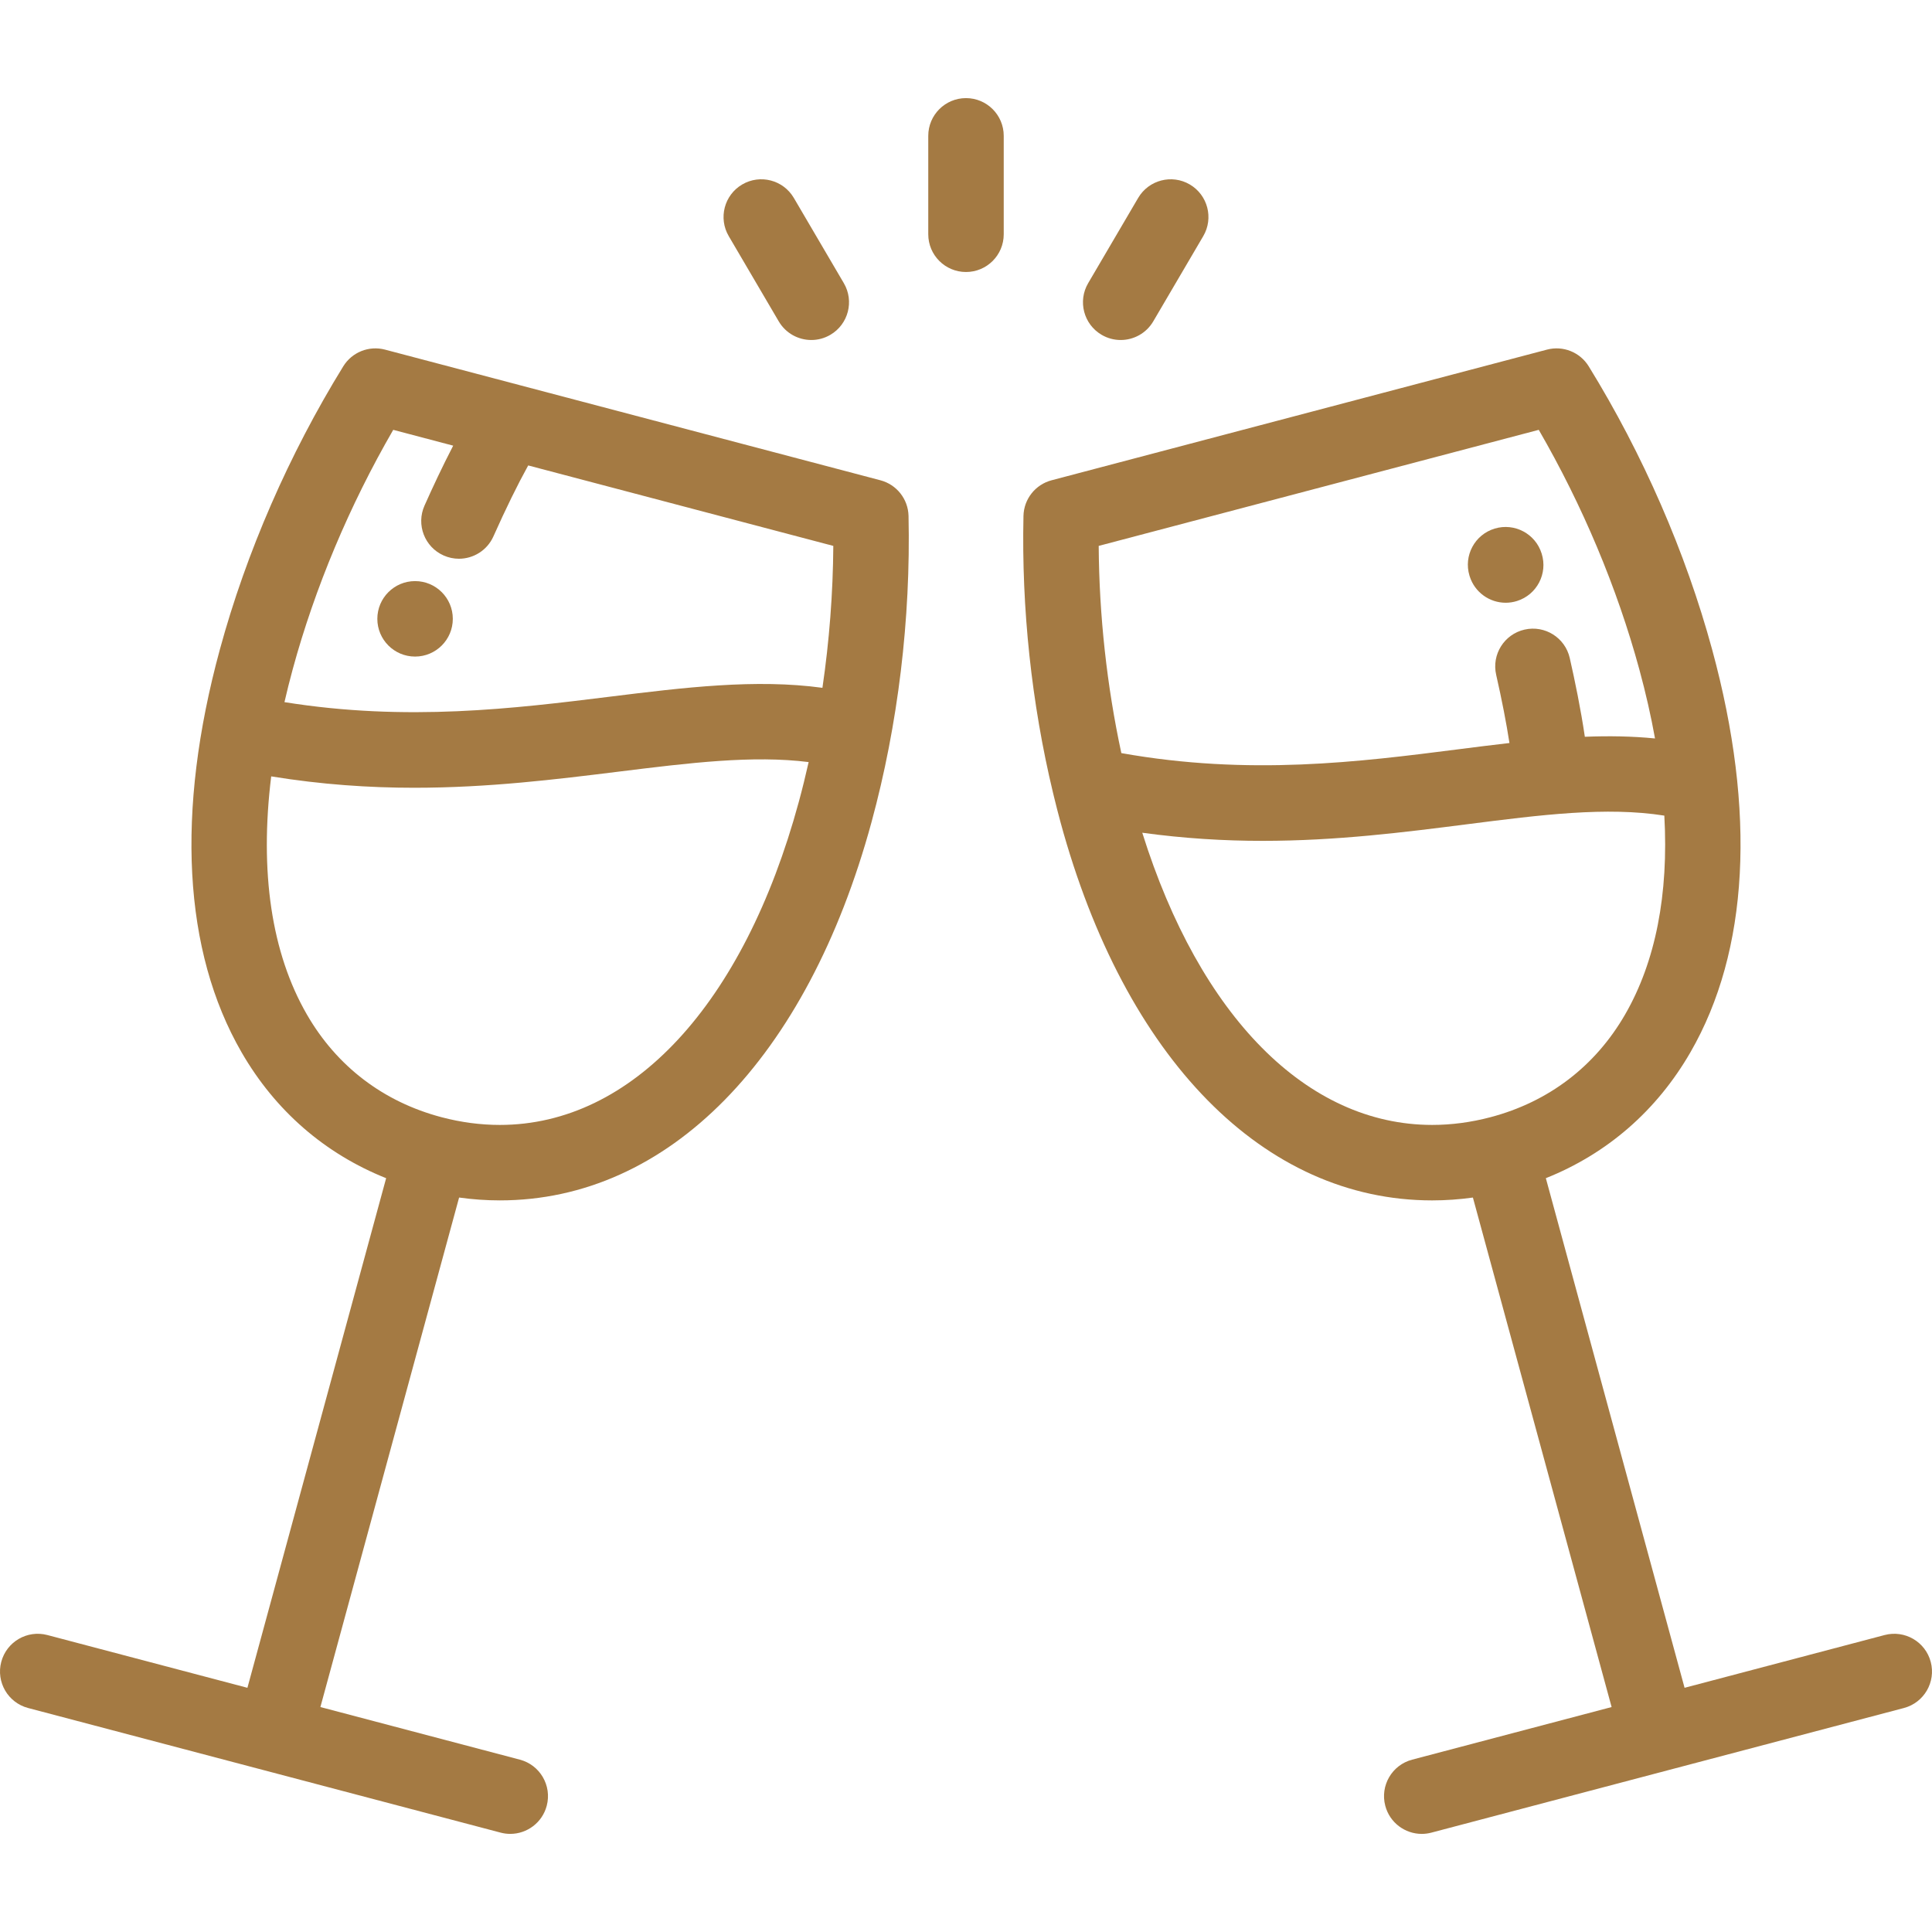
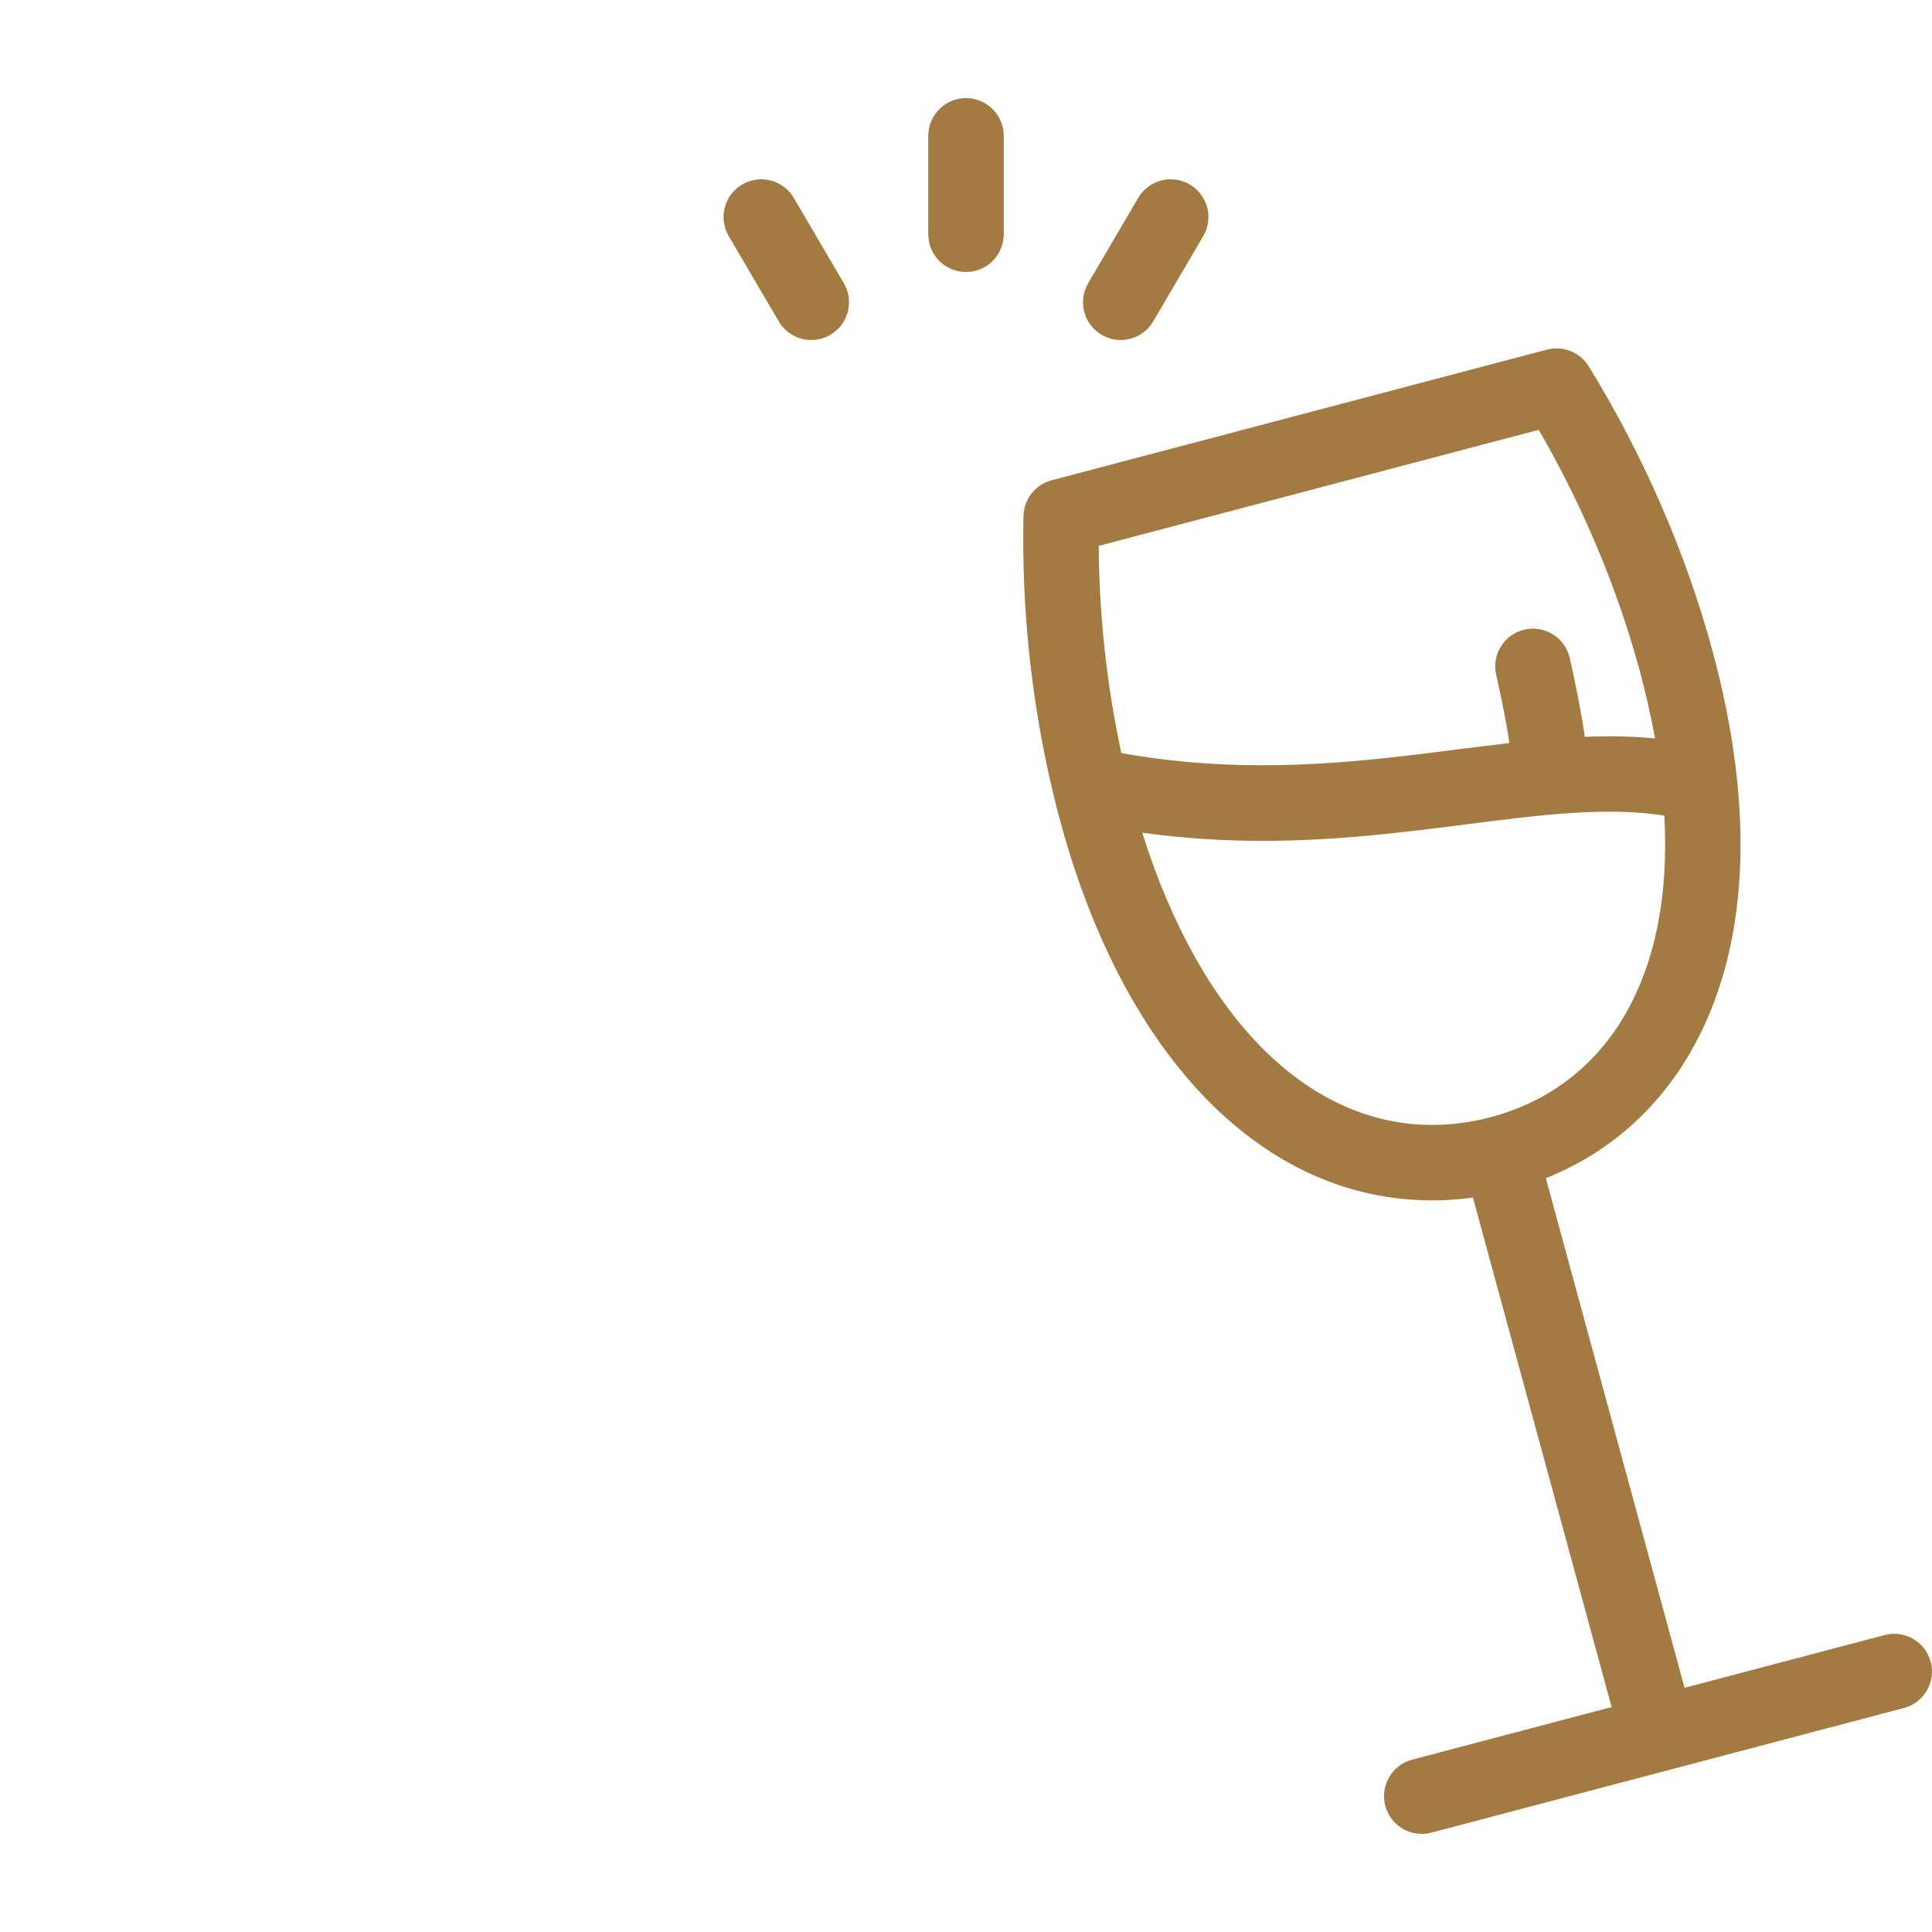
<svg xmlns="http://www.w3.org/2000/svg" xmlns:ns1="http://sodipodi.sourceforge.net/DTD/sodipodi-0.dtd" xmlns:ns2="http://www.inkscape.org/namespaces/inkscape" version="1.1" id="Capa_1" x="0px" y="0px" viewBox="0 0 511.999 511.999" style="enable-background:new 0 0 511.999 511.999;" xml:space="preserve" ns1:docname="bar.svg" ns2:version="0.92.4 (5da689c313, 2019-01-14)">
  <defs id="defs83" />
  <ns1:namedview pagecolor="#ffffff" bordercolor="#666666" borderopacity="1" objecttolerance="10" gridtolerance="10" guidetolerance="10" ns2:pageopacity="0" ns2:pageshadow="2" ns2:window-width="1920" ns2:window-height="1001" id="namedview81" showgrid="false" ns2:zoom="0.46093841" ns2:cx="-726.77823" ns2:cy="247.32155" ns2:window-x="0" ns2:window-y="27" ns2:window-maximized="1" ns2:current-layer="Capa_1" />
  <g id="g6" style="fill:#a47a43;fill-opacity:1">
    <g id="g4" style="fill:#a47a43;fill-opacity:1">
-       <path d="M240.77,136.726c-0.102-4.458-3.139-8.311-7.45-9.448l-95.351-25.146c-0.007-0.003-0.015-0.004-0.022-0.006l-35.911-9.471    c-4.253-1.124-8.751,0.672-11.063,4.421c-14.383,23.33-25.694,49.285-32.71,75.061c-11.712,43.018-9.724,79.923,5.749,106.725    c8.952,15.507,22.089,26.887,38.321,33.37L65.568,447.283l-53.016-13.982c-5.336-1.408-10.811,1.778-12.219,7.119    c-1.409,5.34,1.778,10.811,7.119,12.22c0.005,0.001,62.526,16.491,62.531,16.493c0.005,0.001,62.681,16.531,62.687,16.532    c0.854,0.225,1.712,0.333,2.557,0.333c4.431,0,8.48-2.967,9.662-7.452c1.409-5.34-1.778-10.811-7.119-12.22l-52.862-13.942    l36.758-135.023c3.603,0.499,7.209,0.756,10.79,0.756c44.591,0,81.418-37.484,98.511-100.27    C237.985,192.066,241.374,164.014,240.77,136.726z M211.667,212.594c-14.579,53.551-44.19,85.523-79.213,85.523    c-5.101,0-10.295-0.688-15.44-2.045c-15.412-4.065-27.751-13.474-35.68-27.21c-9.407-16.295-12.574-37.792-9.463-63.112    c13.352,2.172,25.96,3.014,37.909,3.014c19.664,0,37.58-2.218,54.236-4.28c18.789-2.326,35.464-4.381,50.284-2.527    C213.493,205.541,212.62,209.092,211.667,212.594z M217.952,182.278c-17.727-2.413-36.602-0.092-56.391,2.358    c-25.31,3.133-53.69,6.644-86.177,1.437c0.659-2.858,1.379-5.749,2.178-8.682c5.892-21.646,15.056-43.448,26.649-63.478    l15.889,4.191c-2.88,5.55-5.536,11.252-7.605,15.895c-2.248,5.044,0.019,10.956,5.063,13.205c1.323,0.59,2.705,0.869,4.065,0.869    c3.827,0,7.481-2.21,9.14-5.931c3.235-7.258,6.396-13.697,9.215-18.796l80.856,21.324    C220.751,157.217,219.774,169.864,217.952,182.278z" id="path2" style="fill:#a47a43;fill-opacity:1" />
-     </g>
+       </g>
  </g>
  <g id="g18" style="fill:#a47a43;fill-opacity:1">
    <g id="g16" style="fill:#a47a43;fill-opacity:1">
      <g id="g14" style="fill:#a47a43;fill-opacity:1">
-         <path d="M442.016,469.133c-0.004,0.002-0.009,0.002-0.013,0.003l-62.175,16.398C385.681,483.989,442.021,469.132,442.016,469.133     z" id="path8" style="fill:#a47a43;fill-opacity:1" />
        <path d="M379.828,485.533c-0.321,0.085-0.499,0.132-0.499,0.132L379.828,485.533z" id="path10" style="fill:#a47a43;fill-opacity:1" />
        <path d="M511.665,440.42c-1.407-5.34-6.883-8.524-12.219-7.119l-53.017,13.982L409.664,312.23     c16.232-6.483,29.369-17.863,38.32-33.37c15.473-26.802,17.461-63.707,5.75-106.724c-7.017-25.776-18.328-51.731-32.711-75.061     c-2.313-3.749-6.807-5.546-11.063-4.421l-131.282,34.624c-4.311,1.137-7.349,4.99-7.448,9.448     c-0.544,24.555,2.156,49.72,7.814,73.299c0.063,0.331,0.141,0.659,0.236,0.98c0.561,2.295,1.138,4.581,1.754,6.843     c17.09,62.781,53.915,100.266,98.508,100.27c0.002,0,0.004,0,0.007,0c3.579,0,7.184-0.257,10.785-0.756l36.758,135.023     l-52.862,13.942c-5.341,1.408-8.528,6.879-7.119,12.22c1.183,4.486,5.232,7.452,9.662,7.452c0.844,0,1.703-0.108,2.557-0.333     L442,469.136c0.001,0,0.002,0,0.003,0l62.545-16.495C509.887,451.232,513.074,445.76,511.665,440.42z M291.166,144.667     l116.62-30.756c11.594,20.03,20.758,41.832,26.65,63.479c1.709,6.278,3.091,12.383,4.16,18.307     c-6.083-0.603-12.282-0.696-18.597-0.444c-1.073-7.321-2.654-14.952-4-20.871c-1.223-5.385-6.584-8.76-11.967-7.535     c-5.386,1.224-8.76,6.582-7.535,11.968c1.517,6.673,2.71,12.822,3.523,18.09c-4.528,0.516-9.105,1.098-13.735,1.688     c-25.961,3.313-55.188,7.038-89.119,0.986C293.331,181.771,291.284,163.113,291.166,144.667z M379.549,298.116     c-0.002,0-0.004,0-0.005,0c-33.219-0.003-61.56-28.779-76.831-77.433c11.149,1.529,21.755,2.152,31.866,2.152     c19.724,0,37.614-2.283,54.239-4.404c19.607-2.501,36.884-4.702,52.245-2.287c1.165,20.835-2.309,38.701-10.4,52.716     c-7.93,13.736-20.268,23.146-35.68,27.21C389.838,297.429,384.646,298.116,379.549,298.116z" id="path12" style="fill:#a47a43;fill-opacity:1" />
      </g>
    </g>
  </g>
  <g id="g24" style="fill:#a47a43;fill-opacity:1">
    <g id="g22" style="fill:#a47a43;fill-opacity:1">
      <path d="M255.999,26.001c-5.522,0-10,4.477-10,10v26.083c0,5.523,4.478,10,10,10c5.522,0,10-4.477,10-10V36.001    C265.999,30.478,261.522,26.001,255.999,26.001z" id="path20" style="fill:#a47a43;fill-opacity:1" />
    </g>
  </g>
  <g id="g30" style="fill:#a47a43;fill-opacity:1">
    <g id="g28" style="fill:#a47a43;fill-opacity:1">
      <path d="M223.625,75.043l-13.25-22.589c-2.795-4.764-8.921-6.362-13.686-3.566c-4.764,2.794-6.36,8.921-3.566,13.685l13.25,22.589    c1.862,3.174,5.203,4.942,8.636,4.942c1.719,0,3.46-0.443,5.05-1.376C224.823,85.934,226.419,79.807,223.625,75.043z" id="path26" style="fill:#a47a43;fill-opacity:1" />
    </g>
  </g>
  <g id="g36" style="fill:#a47a43;fill-opacity:1">
    <g id="g34" style="fill:#a47a43;fill-opacity:1">
      <path d="M315.31,48.889c-4.765-2.795-10.891-1.198-13.686,3.566l-13.25,22.589c-2.795,4.763-1.198,10.891,3.566,13.685    c1.59,0.933,3.331,1.376,5.05,1.376c3.432,0,6.773-1.768,8.636-4.942l13.25-22.589C321.67,57.81,320.073,51.683,315.31,48.889z" id="path32" style="fill:#a47a43;fill-opacity:1" />
    </g>
  </g>
  <g id="g42" style="fill:#a47a43;fill-opacity:1">
    <g id="g40" style="fill:#a47a43;fill-opacity:1">
-       <path d="M408.565,146.737c-0.005-0.013-0.013-0.038-0.02-0.061c-1.633-5.233-7.183-8.183-12.437-6.596    c-5.288,1.596-8.28,7.176-6.684,12.463c0.018,0.053,0.048,0.151,0.066,0.209c1.35,4.258,5.285,6.982,9.53,6.982    c0.991,0,2-0.149,2.996-0.462C407.286,157.619,410.217,152.007,408.565,146.737z" id="path38" style="fill:#a47a43;fill-opacity:1" />
-     </g>
+       </g>
  </g>
  <g id="g48" style="fill:#a47a43;fill-opacity:1">
    <g id="g46" style="fill:#a47a43;fill-opacity:1">
-       <circle cx="109.998" cy="163.997" r="10" id="circle44" style="fill:#a47a43;fill-opacity:1" />
-     </g>
+       </g>
  </g>
  <g id="g50" style="fill:#a47a43;fill-opacity:1">
</g>
  <g id="g52" style="fill:#a47a43;fill-opacity:1">
</g>
  <g id="g54" style="fill:#a47a43;fill-opacity:1">
</g>
  <g id="g56" style="fill:#a47a43;fill-opacity:1">
</g>
  <g id="g58" style="fill:#a47a43;fill-opacity:1">
</g>
  <g id="g60" style="fill:#a47a43;fill-opacity:1">
</g>
  <g id="g62" style="fill:#a47a43;fill-opacity:1">
</g>
  <g id="g64" style="fill:#a47a43;fill-opacity:1">
</g>
  <g id="g66" style="fill:#a47a43;fill-opacity:1">
</g>
  <g id="g68" style="fill:#a47a43;fill-opacity:1">
</g>
  <g id="g70" style="fill:#a47a43;fill-opacity:1">
</g>
  <g id="g72" style="fill:#a47a43;fill-opacity:1">
</g>
  <g id="g74" style="fill:#a47a43;fill-opacity:1">
</g>
  <g id="g76" style="fill:#a47a43;fill-opacity:1">
</g>
  <g id="g78" style="fill:#a47a43;fill-opacity:1">
</g>
</svg>